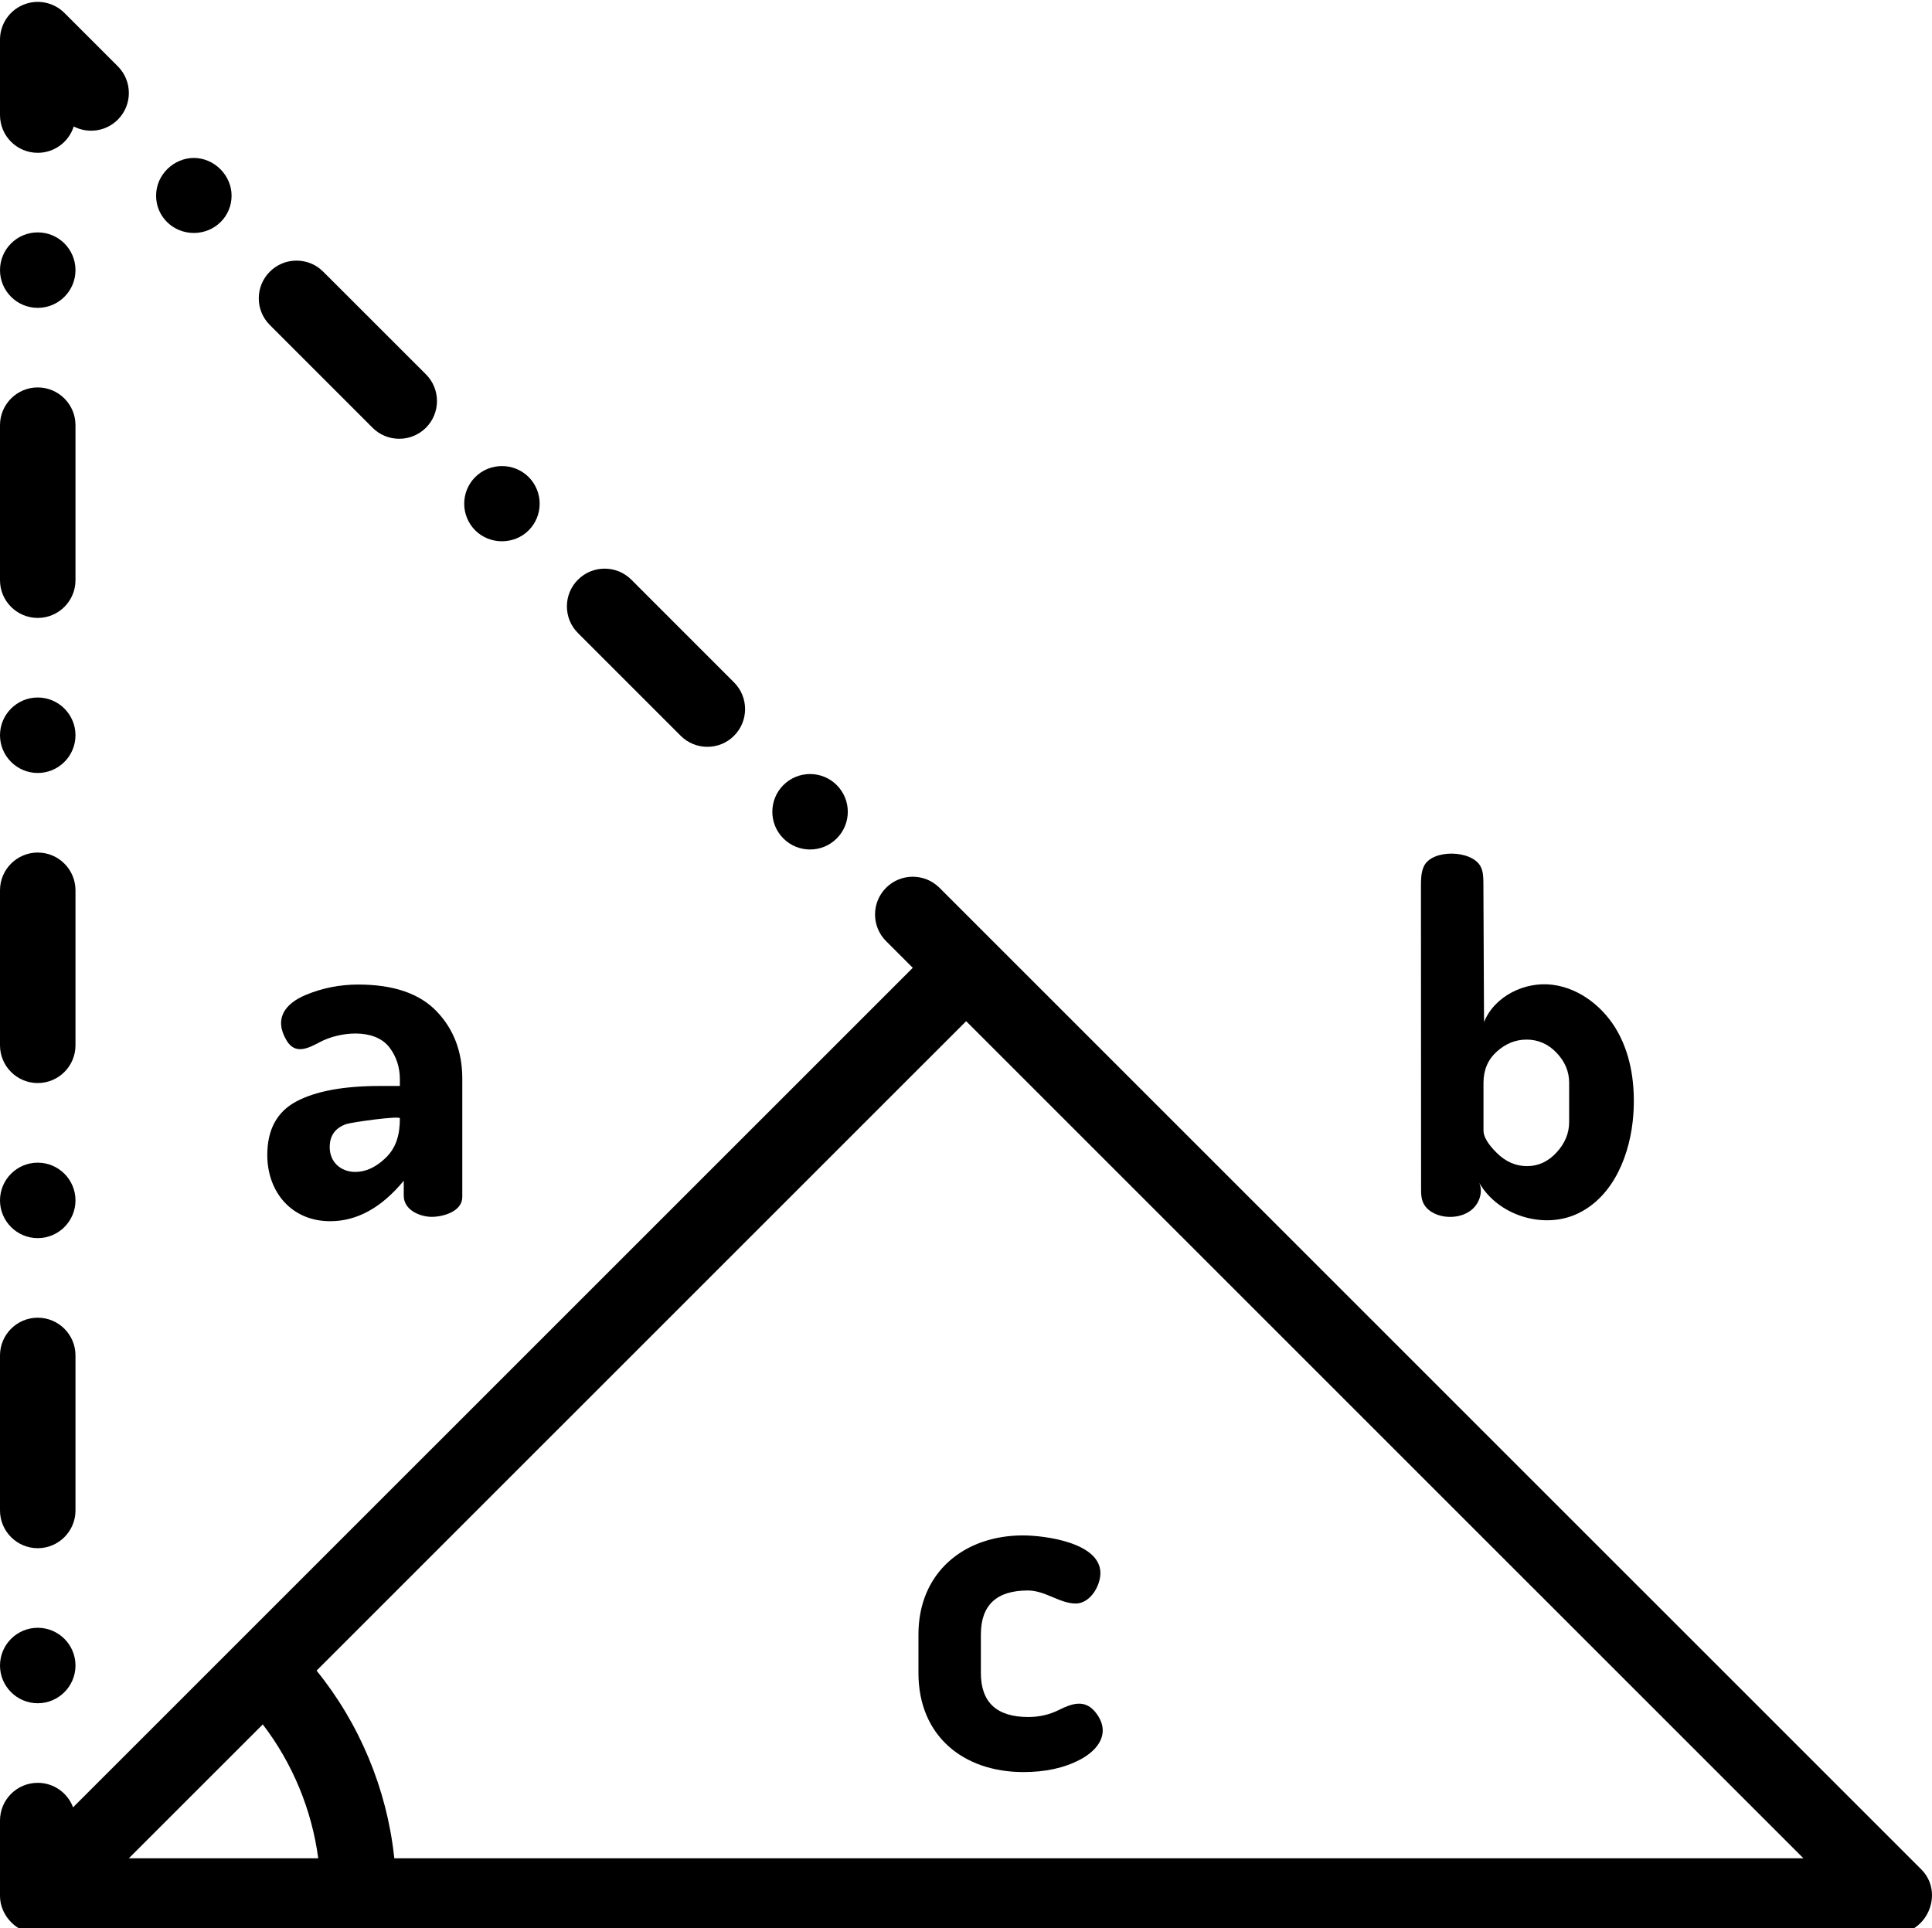
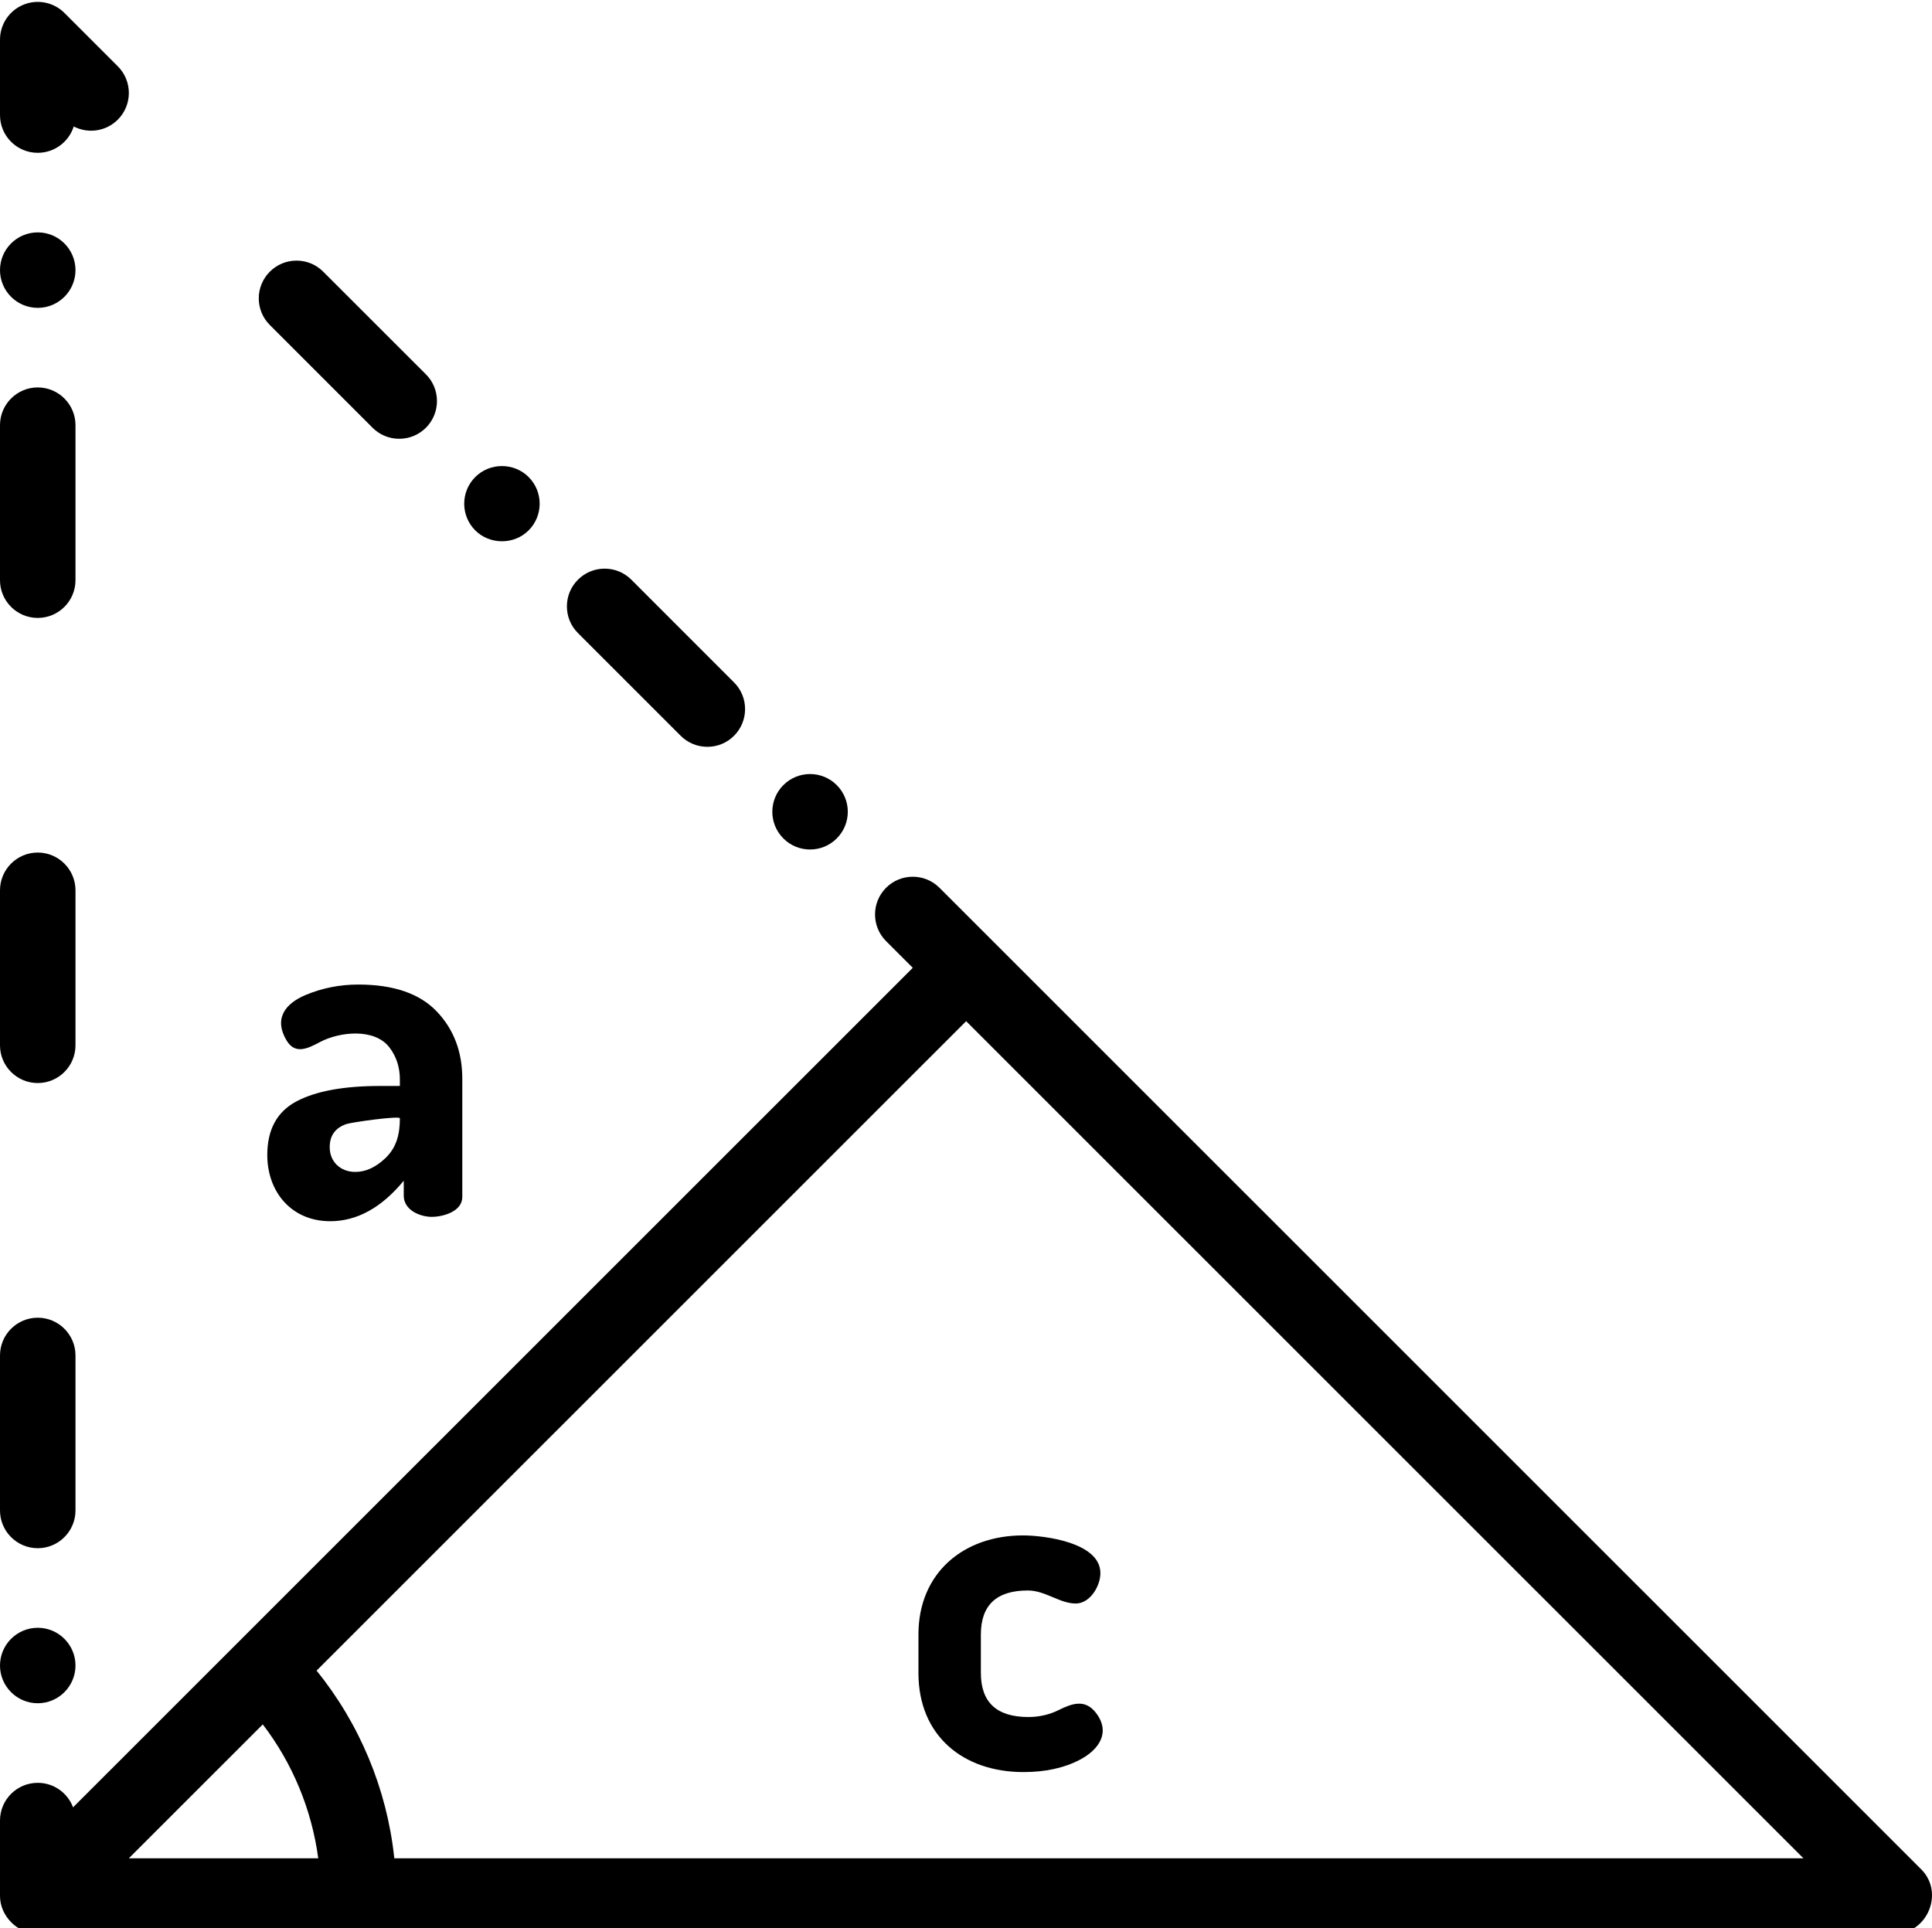
<svg xmlns="http://www.w3.org/2000/svg" viewBox="0 0 512 511">
  <path d="m10.004 40.5c4.469 0 8.254-2.934 9.535-6.98 3.766 1.953 8.52 1.352 11.68-1.809 3.906-3.902 3.906-10.234 0-14.141l-14.145-14.141c-2.859-2.859-7.164-3.715-10.898-2.168-3.738 1.547-6.176 5.191-6.176 9.238v20c0 5.523 4.477 10 10.004 10zm0 0" />
  <path d="m10.004 81.59c5.52 0 10-4.48 10-10 0-5.52-4.48-10-10-10-5.523 0-10.004 4.48-10.004 10 0 5.52 4.48 10 10.004 10zm0 0" />
-   <path d="m10.004 204.859c5.508 0 10-4.48 10-10 0-5.512-4.492-10-10-10-5.512 0-10.004 4.488-10.004 10 0 5.52 4.488 10 10.004 10zm0 0" />
  <path d="m10.004 163.77c5.508 0 10-4.48 10-10v-41.09c0-5.512-4.492-10-10-10-5.516 0-10.004 4.488-10.004 10v41.09c0 5.52 4.488 10 10.004 10zm0 0" />
-   <path d="m10.004 328.141c5.508 0 10-4.492 10-10 0-5.52-4.492-10-10-10-5.516 0-10.004 4.48-10.004 10 0 5.508 4.488 10 10.004 10zm0 0" />
  <path d="m10.004 451.41c5.508 0 10-4.492 10-10 0-5.523-4.492-10-10-10-5.516 0-10.004 4.48-10.004 10 0 5.508 4.488 10 10.004 10zm0 0" />
  <path d="m10.004 287.039c5.508 0 10-4.48 10-10v-41.09c0-5.512-4.492-10-10-10-5.516 0-10.004 4.488-10.004 10v41.09c0 5.52 4.488 10 10.004 10zm0 0" />
  <path d="m10.004 410.32c5.508 0 10-4.492 10-10v-41.09c0-5.523-4.492-10-10-10-5.512 0-10.004 4.477-10.004 10v41.09c0 5.508 4.488 10 10.004 10zm0 0" />
  <path d="m214.672 225.141c2.559 0 5.121-.973 7.07-2.93 3.91-3.902 3.91-10.23 0-14.141-3.898-3.902-10.23-3.902-14.141 0-3.902 3.91-3.902 10.238 0 14.141 1.949 1.957 4.512 2.93 7.07 2.93zm0 0" />
  <path d="m133.023 143.453c2.574 0 5.148-.965 7.066-2.883 3.902-3.902 3.902-10.238.004-14.141-3.879-3.879-10.273-3.871-14.145 0-3.902 3.898-3.902 10.238-.004 14.137 1.926 1.93 4.504 2.887 7.078 2.887zm0 0" />
  <path d="m180.387 195c1.891 1.891 4.402 2.93 7.07 2.93 2.672 0 5.184-1.039 7.07-2.93 3.902-3.902 3.902-10.242 0-14.141l-27.211-27.223c-1.891-1.887-4.414-2.93-7.082-2.93-2.672 0-5.18 1.043-7.07 2.93-1.891 1.891-2.93 4.402-2.93 7.07 0 2.672 1.039 5.191 2.93 7.07zm0 0" />
  <path d="m98.727 113.359c1.887 1.891 4.398 2.93 7.078 2.93 2.672 0 5.18-1.039 7.074-2.93 3.898-3.898 3.898-10.25 0-14.148l-27.227-27.211c-1.891-1.891-4.398-2.93-7.07-2.93s-5.18 1.039-7.07 2.93-2.934 4.398-2.934 7.07c0 2.668 1.043 5.18 2.934 7.066zm0 0" />
-   <path d="m51.375 61.742c5.5-.004 9.992-4.34 9.996-9.879 0-5.418-4.605-10.004-10.004-10.004-5.219 0-10 4.355-10 10 0 5.543 4.488 9.887 10.008 9.883zm0 0" />
  <path d="m509.148 495.43-260.18-260.145c-3.906-3.902-10.242-3.902-14.145 0-3.906 3.906-3.906 10.238 0 14.145l7.07 7.07-222.531 222.496c-1.418-3.793-5.07-6.496-9.359-6.496-5.527 0-10.004 4.477-10.004 10v20c0 5.289 4.633 9.992 10.004 10h492.07c8.727 0 13.242-10.902 7.074-17.07zm-439.512-38.414c7.895 10.301 12.992 22.625 14.699 35.484h-50.188zm34.863 35.484c-.016-.148-.039-.293-.055-.441-1.949-17.957-9.168-35.27-20.551-49.297l172.145-172.121 221.891 221.859zm0 0" />
  <path d="m114.434 322.5c3 0 8.078-1.43 8.078-5.25 0-.328 0-31.359 0-31.359 0-7.168-2.266-13.117-6.797-17.855-4.531-4.734-11.457-7.102-20.773-7.102-4.875 0-9.512.918-13.914 2.75-5.504 2.297-8.531 6.328-5.066 12.098 2.293 3.812 5.688 2.062 8.844.387 5.109-2.711 14.422-3.793 18.41 1.445 1.836 2.414 2.754 5.242 2.754 8.488v1.711h-5.258c-9.66 0-17.055 1.371-22.184 4.105-5.133 2.738-7.695 7.469-7.695 14.188 0 9.812 6.438 17.551 16.672 17.551 7.094 0 13.594-3.578 19.492-10.73v3.965c0 3.844 4.344 5.609 7.438 5.609zm-12.312-15.547c-2.562 2.43-5.215 3.641-7.949 3.641-3.961 0-6.797-2.695-6.797-6.555 0-3.078 1.473-5.121 4.422-6.133 1.402-.48 14.172-2.266 14.172-1.52 0 4.094-.828 7.711-3.848 10.566zm0 0" />
-   <path d="m376.719 317.234c.066.438.172.863.332 1.277.91 2.32 3.465 3.621 5.941 3.926 2.547.312 5.285-.273 7.203-1.977 1.922-1.703 2.832-4.613 1.824-6.973 5.012 8.703 17.117 12.453 26.176 8.105 9.508-4.562 13.961-15.84 14.668-26.363.496-7.402-.496-15.078-4.059-21.586-3.566-6.508-9.969-11.695-17.332-12.645-7.359-.949-15.406 2.992-18.188 9.875-.055-12.242-.109-24.48-.168-36.723-.008-1.531-.027-3.129-.734-4.488-2.312-4.445-12.926-4.691-15.055-.027-.75 1.641-.762 3.504-.762 5.305.012 26.656.023 53.309.035 79.965 0 .773 0 1.562.117 2.328zm16.422-30.277c0-3.387 1.172-6.141 3.527-8.258 2.348-2.117 4.977-3.176 7.887-3.176 3.078 0 5.727 1.168 7.949 3.492 2.223 2.328 3.336 4.977 3.336 7.938v10.418c0 2.965-1.113 5.656-3.336 8.066-2.223 2.414-4.828 3.621-7.82 3.621-2.996 0-5.664-1.164-8.016-3.492-2.352-2.328-3.527-4.301-3.527-5.906zm0 0" />
  <path d="m243.398 433.172v10.238c0 16.664 11.91 26.242 27.828 26.242 5.812 0 10.793-1.09 14.938-3.266 5.152-2.703 8.25-7.312 4.234-12.48-2.844-3.656-6.289-2.457-9.809-.703-2.484 1.238-5.176 1.855-8.082 1.855-8.379 0-12.566-3.895-12.566-11.688v-10.16c0-7.793 4.145-11.688 12.438-11.688 4.637 0 8.453 3.453 12.695 3.457 3.816-.004 6.543-4.629 6.543-8.066-.004-8.133-14.887-9.984-20.52-9.984-15.707 0-27.699 9.902-27.699 26.242zm0 0" />
</svg>